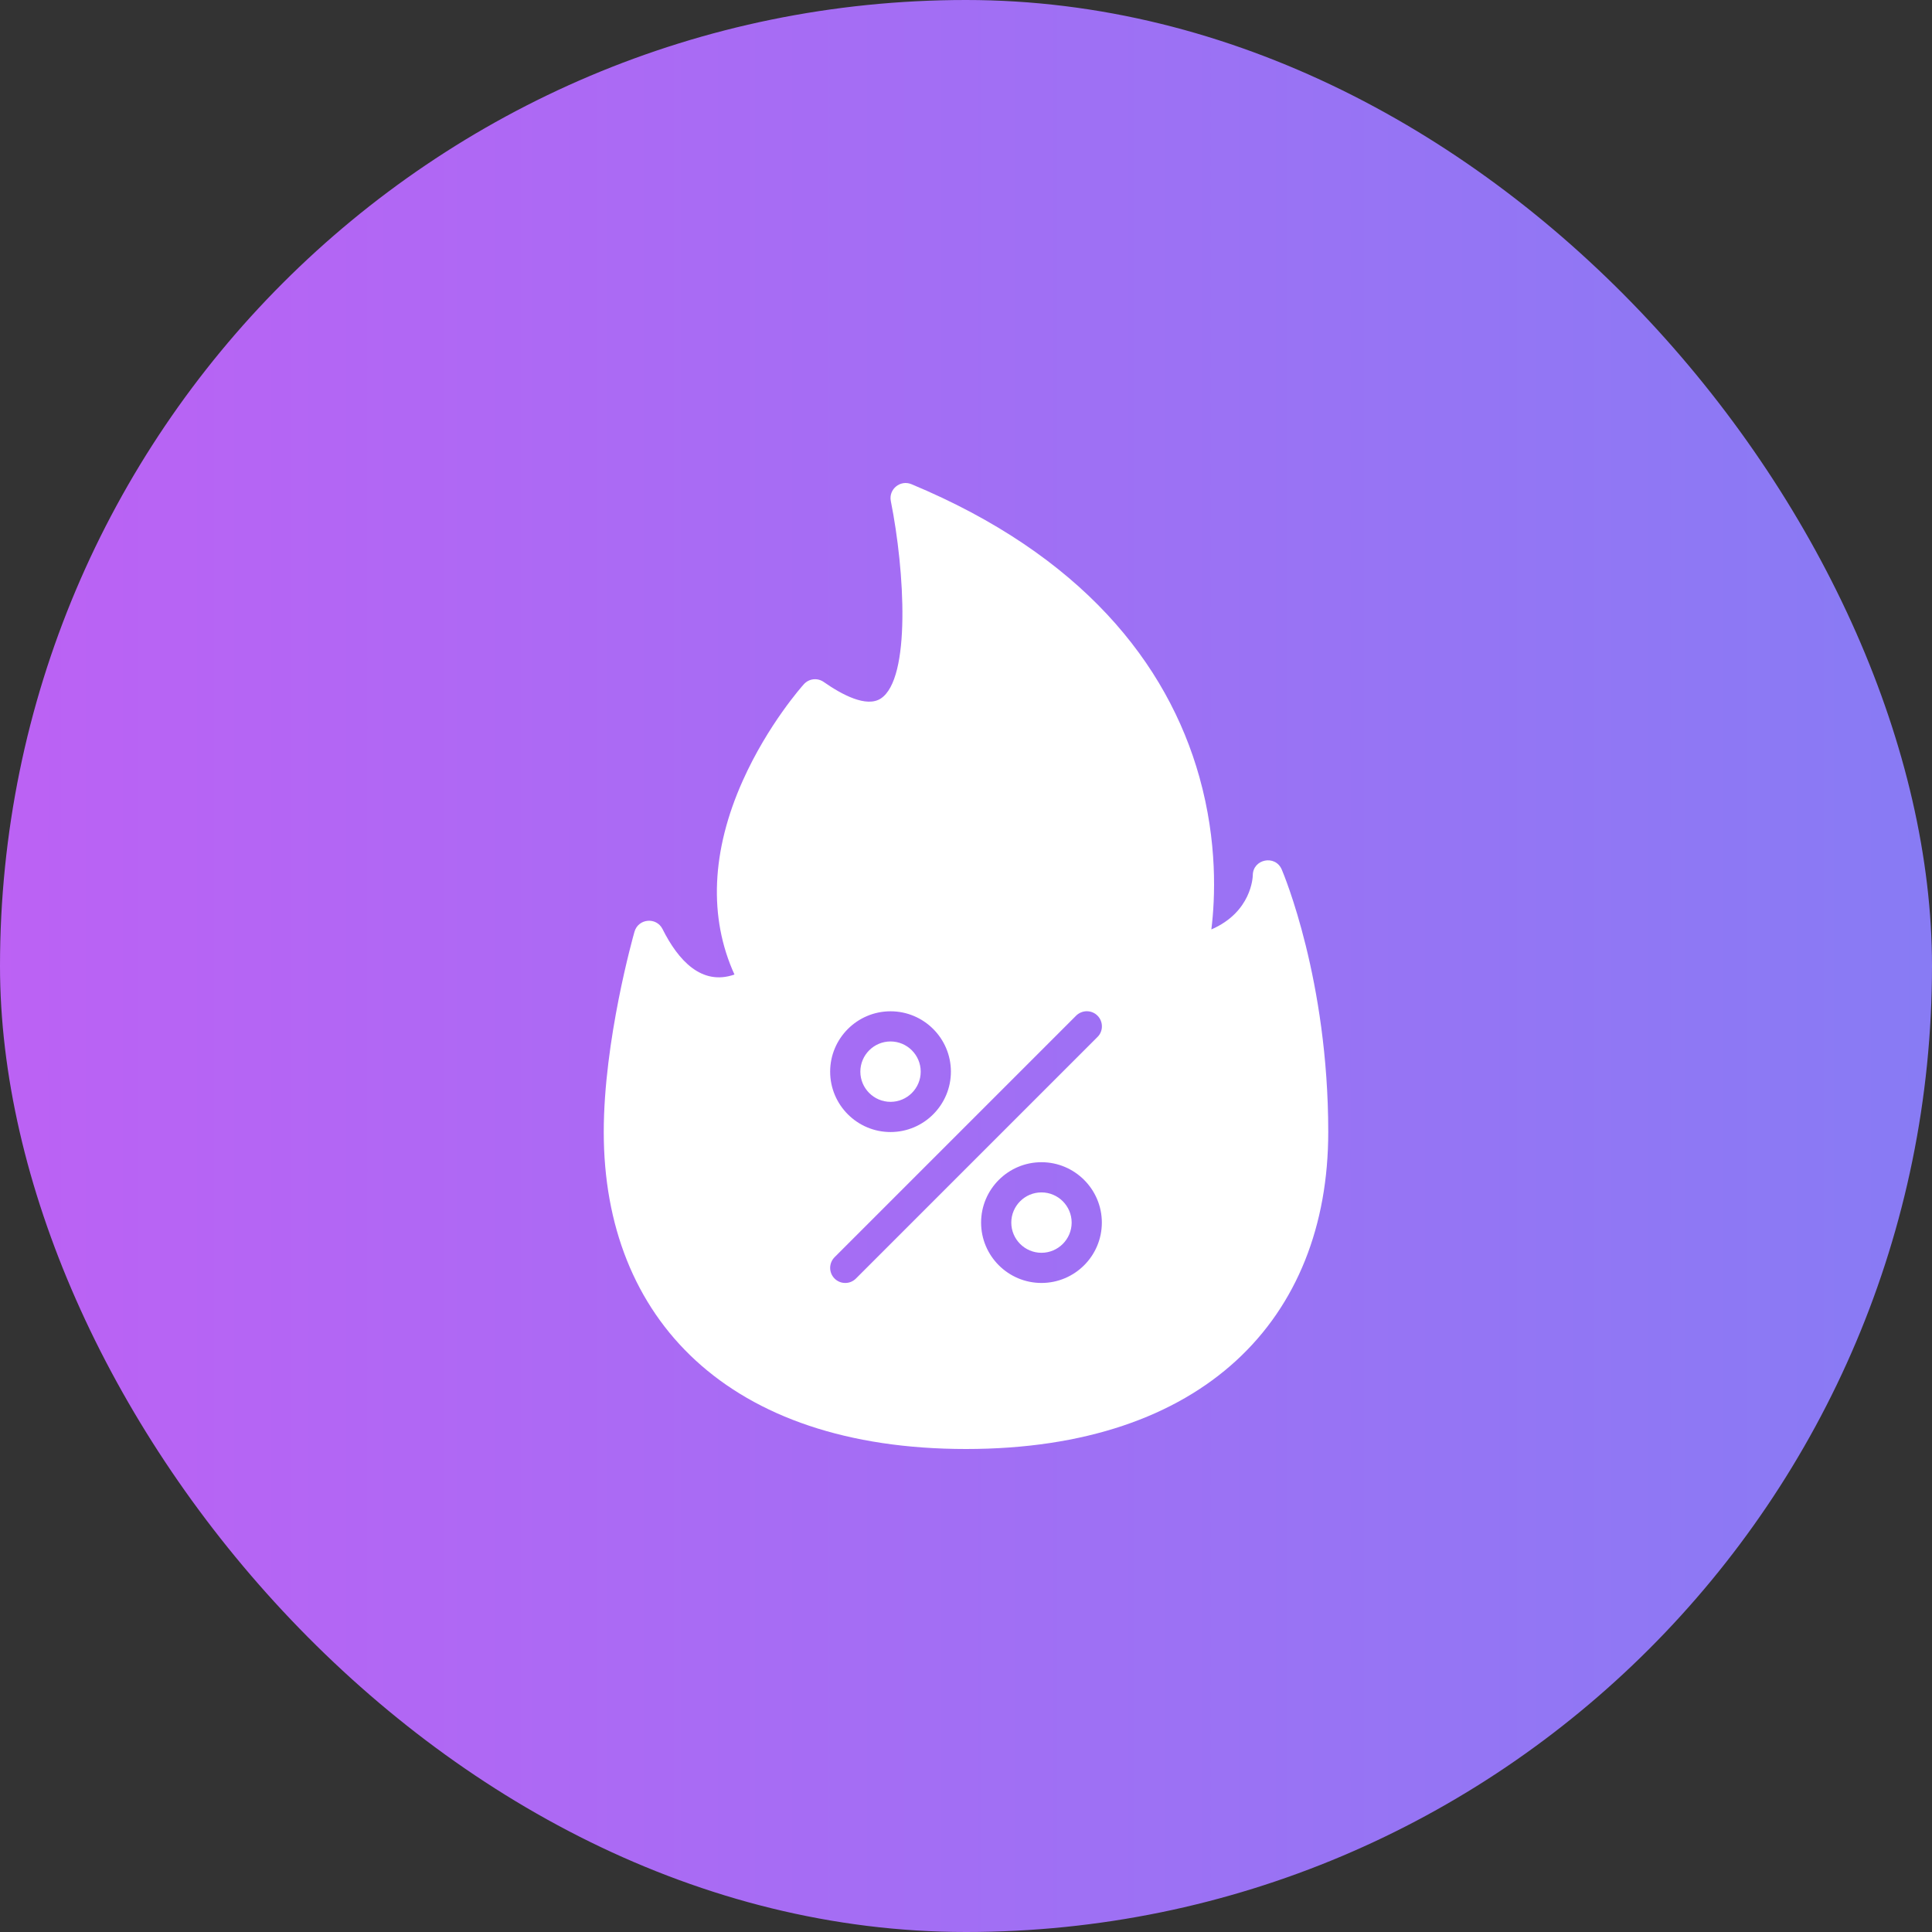
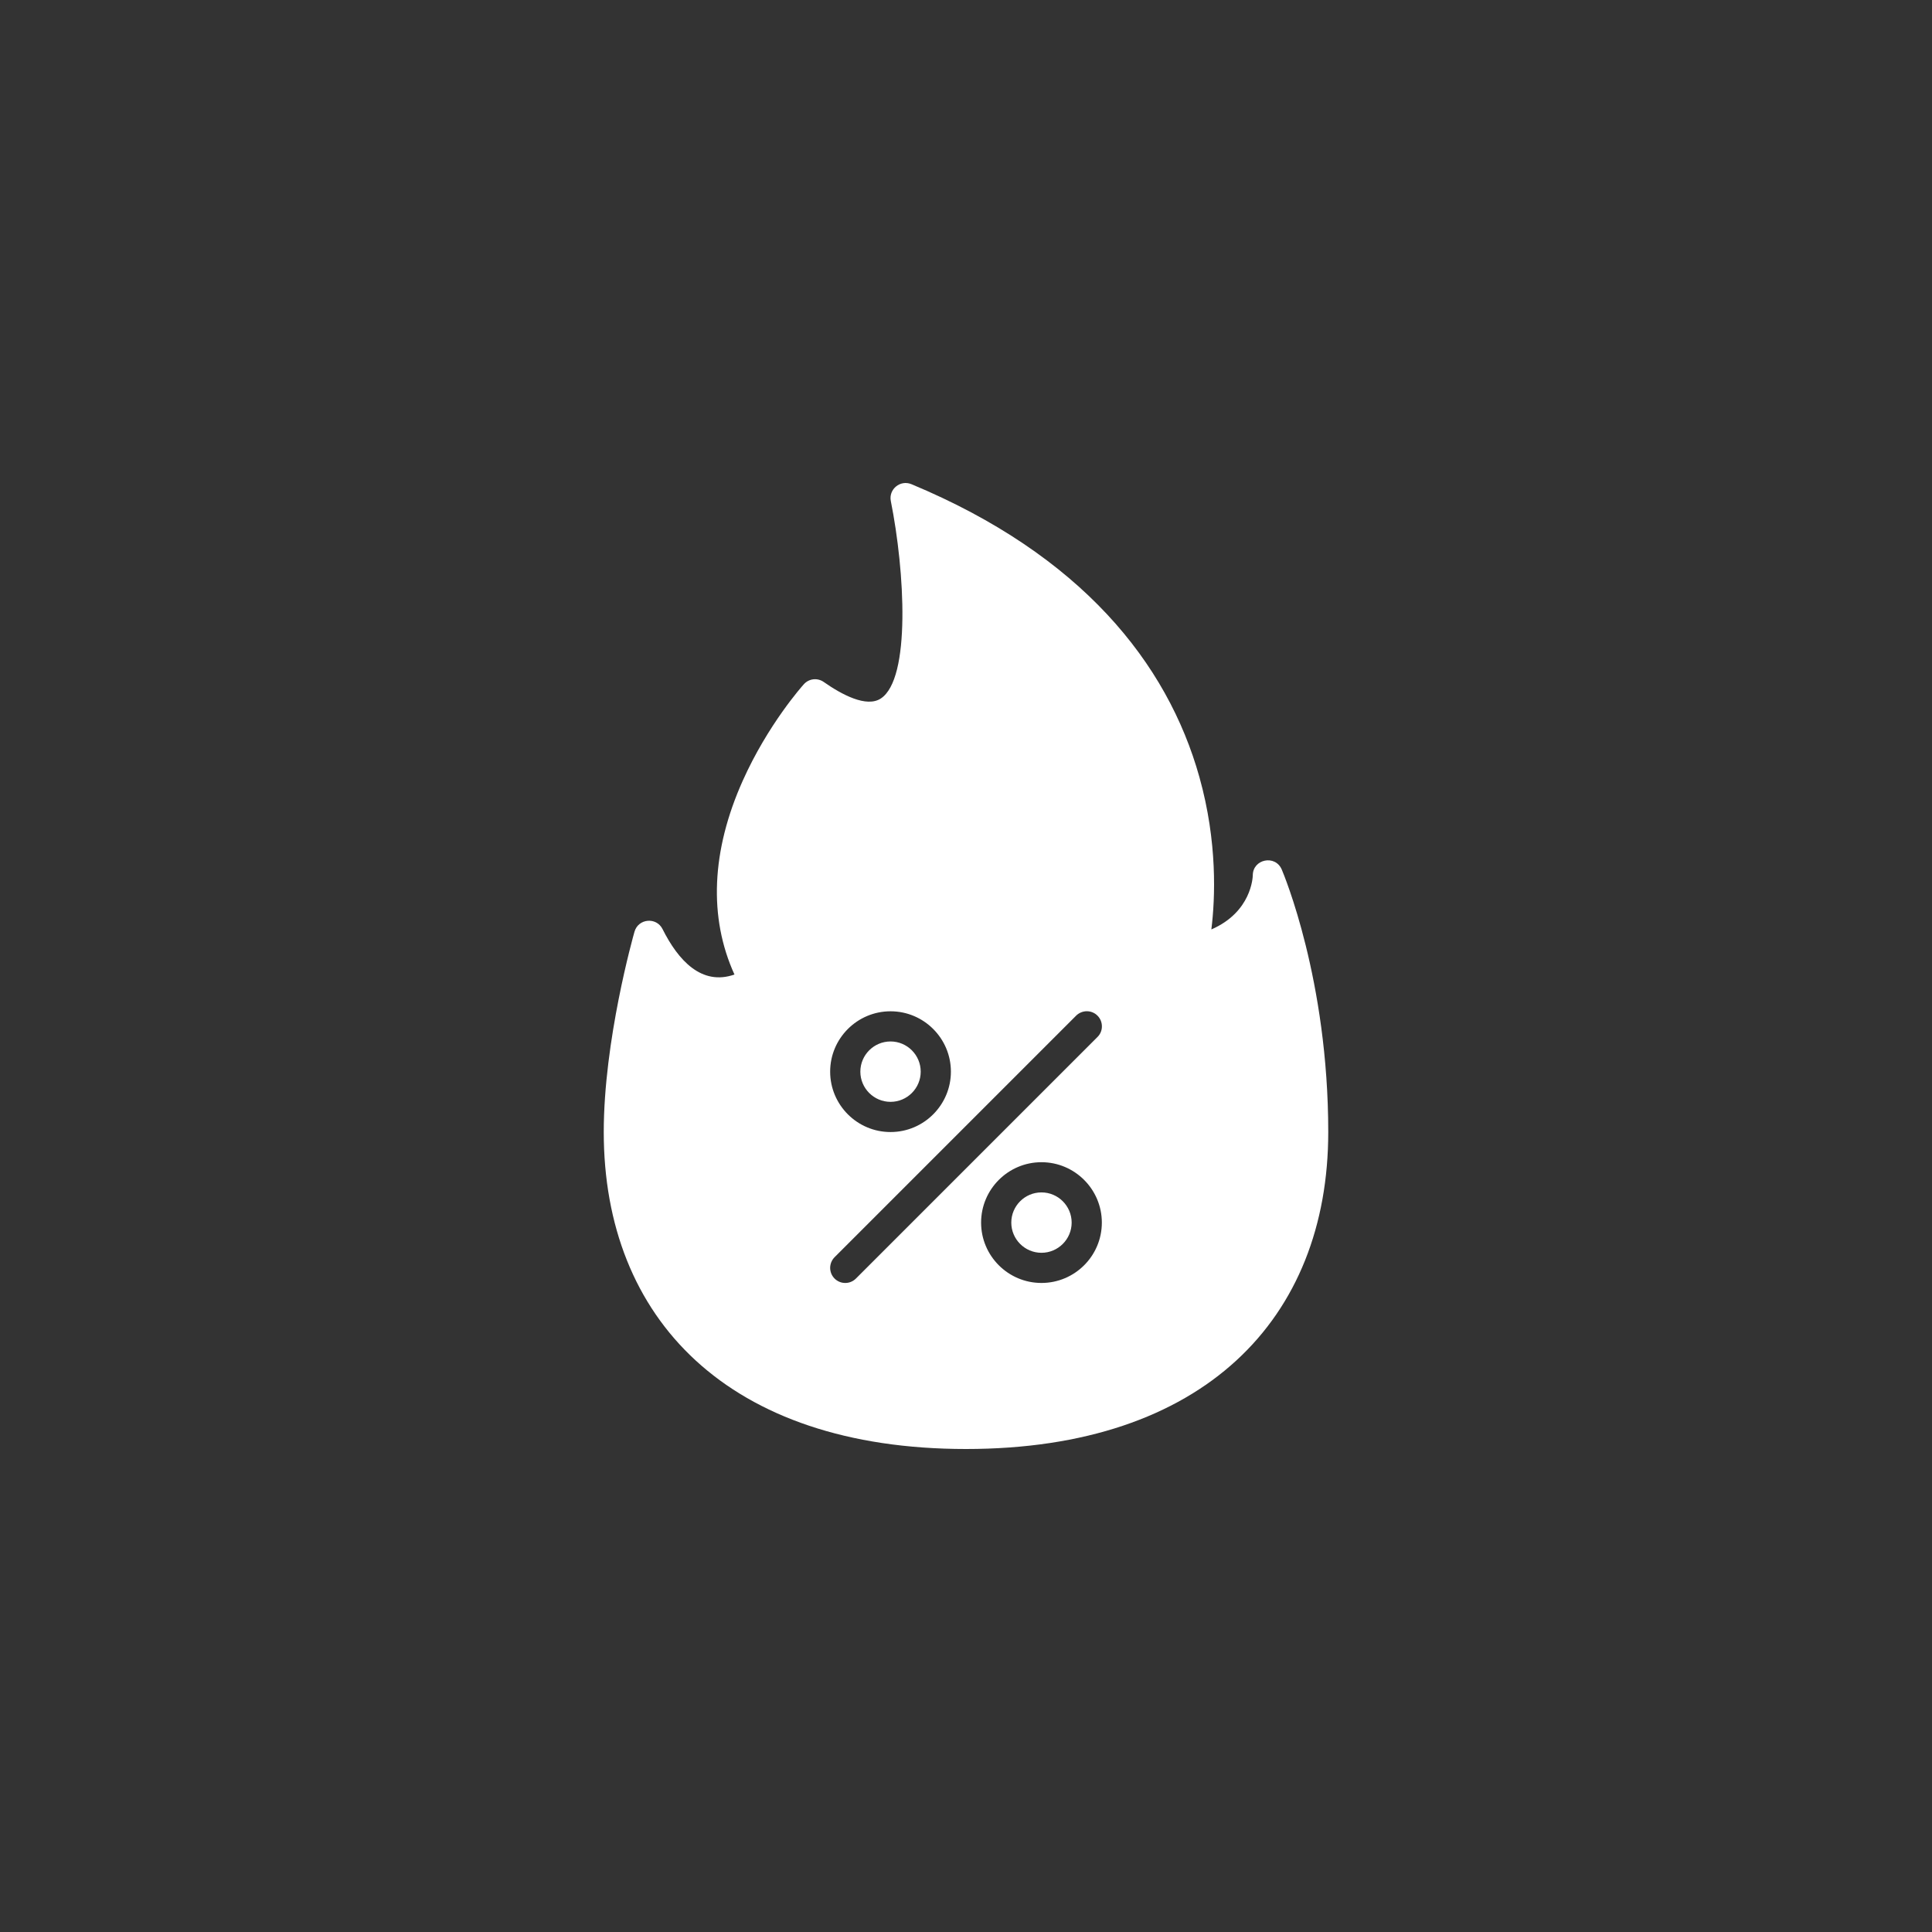
<svg xmlns="http://www.w3.org/2000/svg" width="70" height="70" viewBox="0 0 70 70" fill="none">
  <rect x="0" y="0" width="70" height="70" fill="#333333" stroke="none" />
-   <rect width="70" height="70" rx="35" fill="url(#paint0_linear_3107_1814)" />
  <path d="M32.276 18.154C32.191 17.726 32.619 17.375 33.023 17.543C39.17 20.104 42.297 24.015 43.456 28.153C44.118 30.517 44.028 32.556 43.89 33.675C45.344 33.045 45.389 31.782 45.391 31.715C45.391 31.127 46.204 30.955 46.44 31.504C46.508 31.665 48.125 35.499 48.125 41.016C48.125 47.776 43.619 52.5 35 52.5C26.383 52.5 21.875 47.777 21.875 41.016C21.875 37.699 22.942 33.923 22.989 33.757C23.126 33.278 23.782 33.217 24.005 33.662C24.569 34.79 25.418 35.728 26.611 35.309C25.671 33.245 25.771 30.829 26.913 28.282C27.826 26.245 29.072 24.849 29.125 24.791C29.214 24.692 29.336 24.628 29.469 24.613C29.601 24.598 29.735 24.632 29.845 24.709C30.502 25.169 31.394 25.646 31.912 25.309C33.007 24.593 32.784 20.694 32.276 18.154ZM39.376 36.639C39.304 36.639 39.232 36.654 39.166 36.682C39.1 36.709 39.039 36.75 38.988 36.801L30.238 45.551C30.188 45.602 30.148 45.662 30.12 45.728C30.093 45.795 30.078 45.866 30.078 45.938C30.078 46.009 30.093 46.081 30.12 46.148C30.148 46.214 30.188 46.274 30.238 46.324C30.289 46.375 30.35 46.416 30.416 46.443C30.482 46.471 30.553 46.484 30.625 46.484C30.697 46.484 30.768 46.471 30.834 46.443C30.9 46.416 30.961 46.375 31.012 46.324L39.762 37.574C39.813 37.524 39.854 37.464 39.882 37.398C39.91 37.331 39.924 37.26 39.924 37.188C39.924 37.115 39.91 37.043 39.883 36.977C39.855 36.91 39.815 36.85 39.764 36.799C39.713 36.748 39.653 36.707 39.586 36.68C39.519 36.652 39.448 36.639 39.376 36.639ZM37.734 42.109C36.528 42.109 35.547 43.091 35.547 44.297C35.547 45.503 36.528 46.484 37.734 46.484C38.941 46.484 39.922 45.503 39.922 44.297C39.922 43.091 38.94 42.109 37.734 42.109ZM37.734 43.203C38.337 43.203 38.828 43.694 38.828 44.297C38.828 44.9 38.337 45.391 37.734 45.391C37.131 45.391 36.641 44.9 36.641 44.297C36.641 43.694 37.131 43.203 37.734 43.203ZM32.266 36.641C31.06 36.641 30.078 37.622 30.078 38.828C30.078 40.034 31.059 41.016 32.266 41.016C33.472 41.016 34.453 40.034 34.453 38.828C34.453 37.622 33.472 36.641 32.266 36.641ZM32.266 37.734C32.868 37.734 33.359 38.225 33.359 38.828C33.359 39.431 32.869 39.922 32.266 39.922C31.663 39.922 31.172 39.431 31.172 38.828C31.172 38.225 31.663 37.734 32.266 37.734Z" fill="white" />
  <defs>
    <linearGradient id="paint0_linear_3107_1814" x1="-82.5" y1="35" x2="148" y2="35" gradientUnits="userSpaceOnUse">
      <stop stop-color="#F944F3" />
      <stop offset="1" stop-color="#4E97F5" />
    </linearGradient>
  </defs>
</svg>